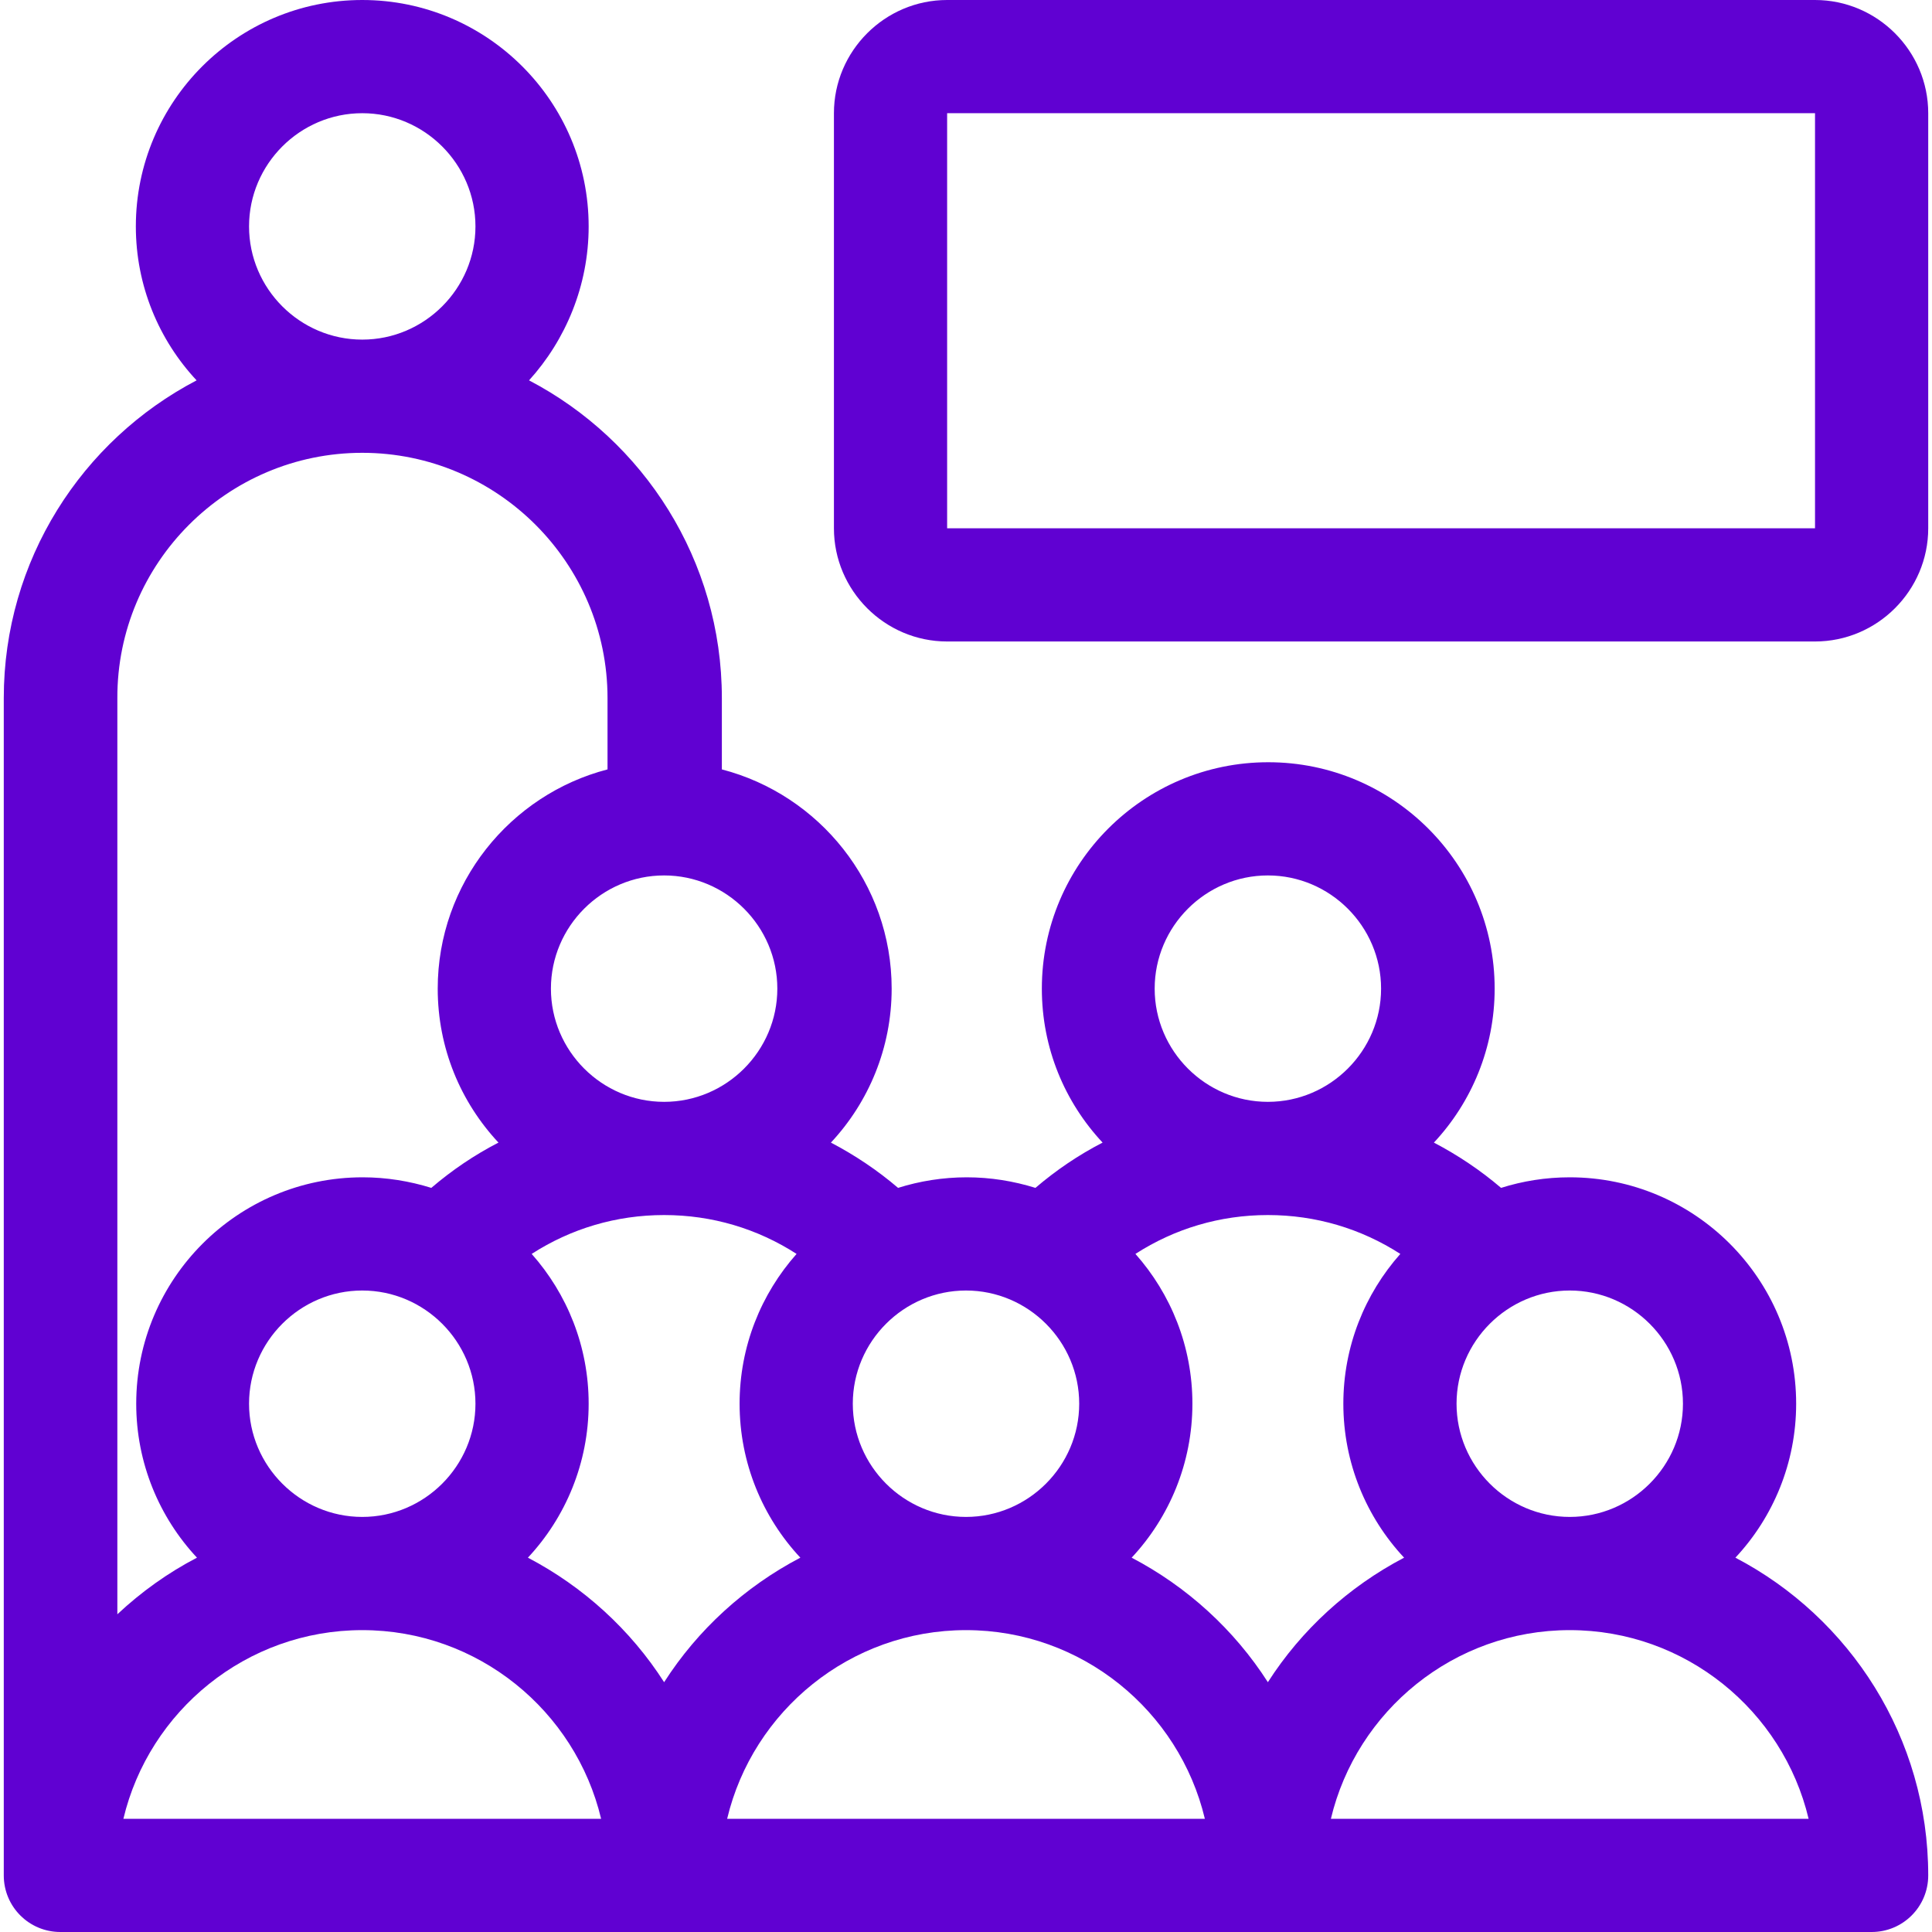
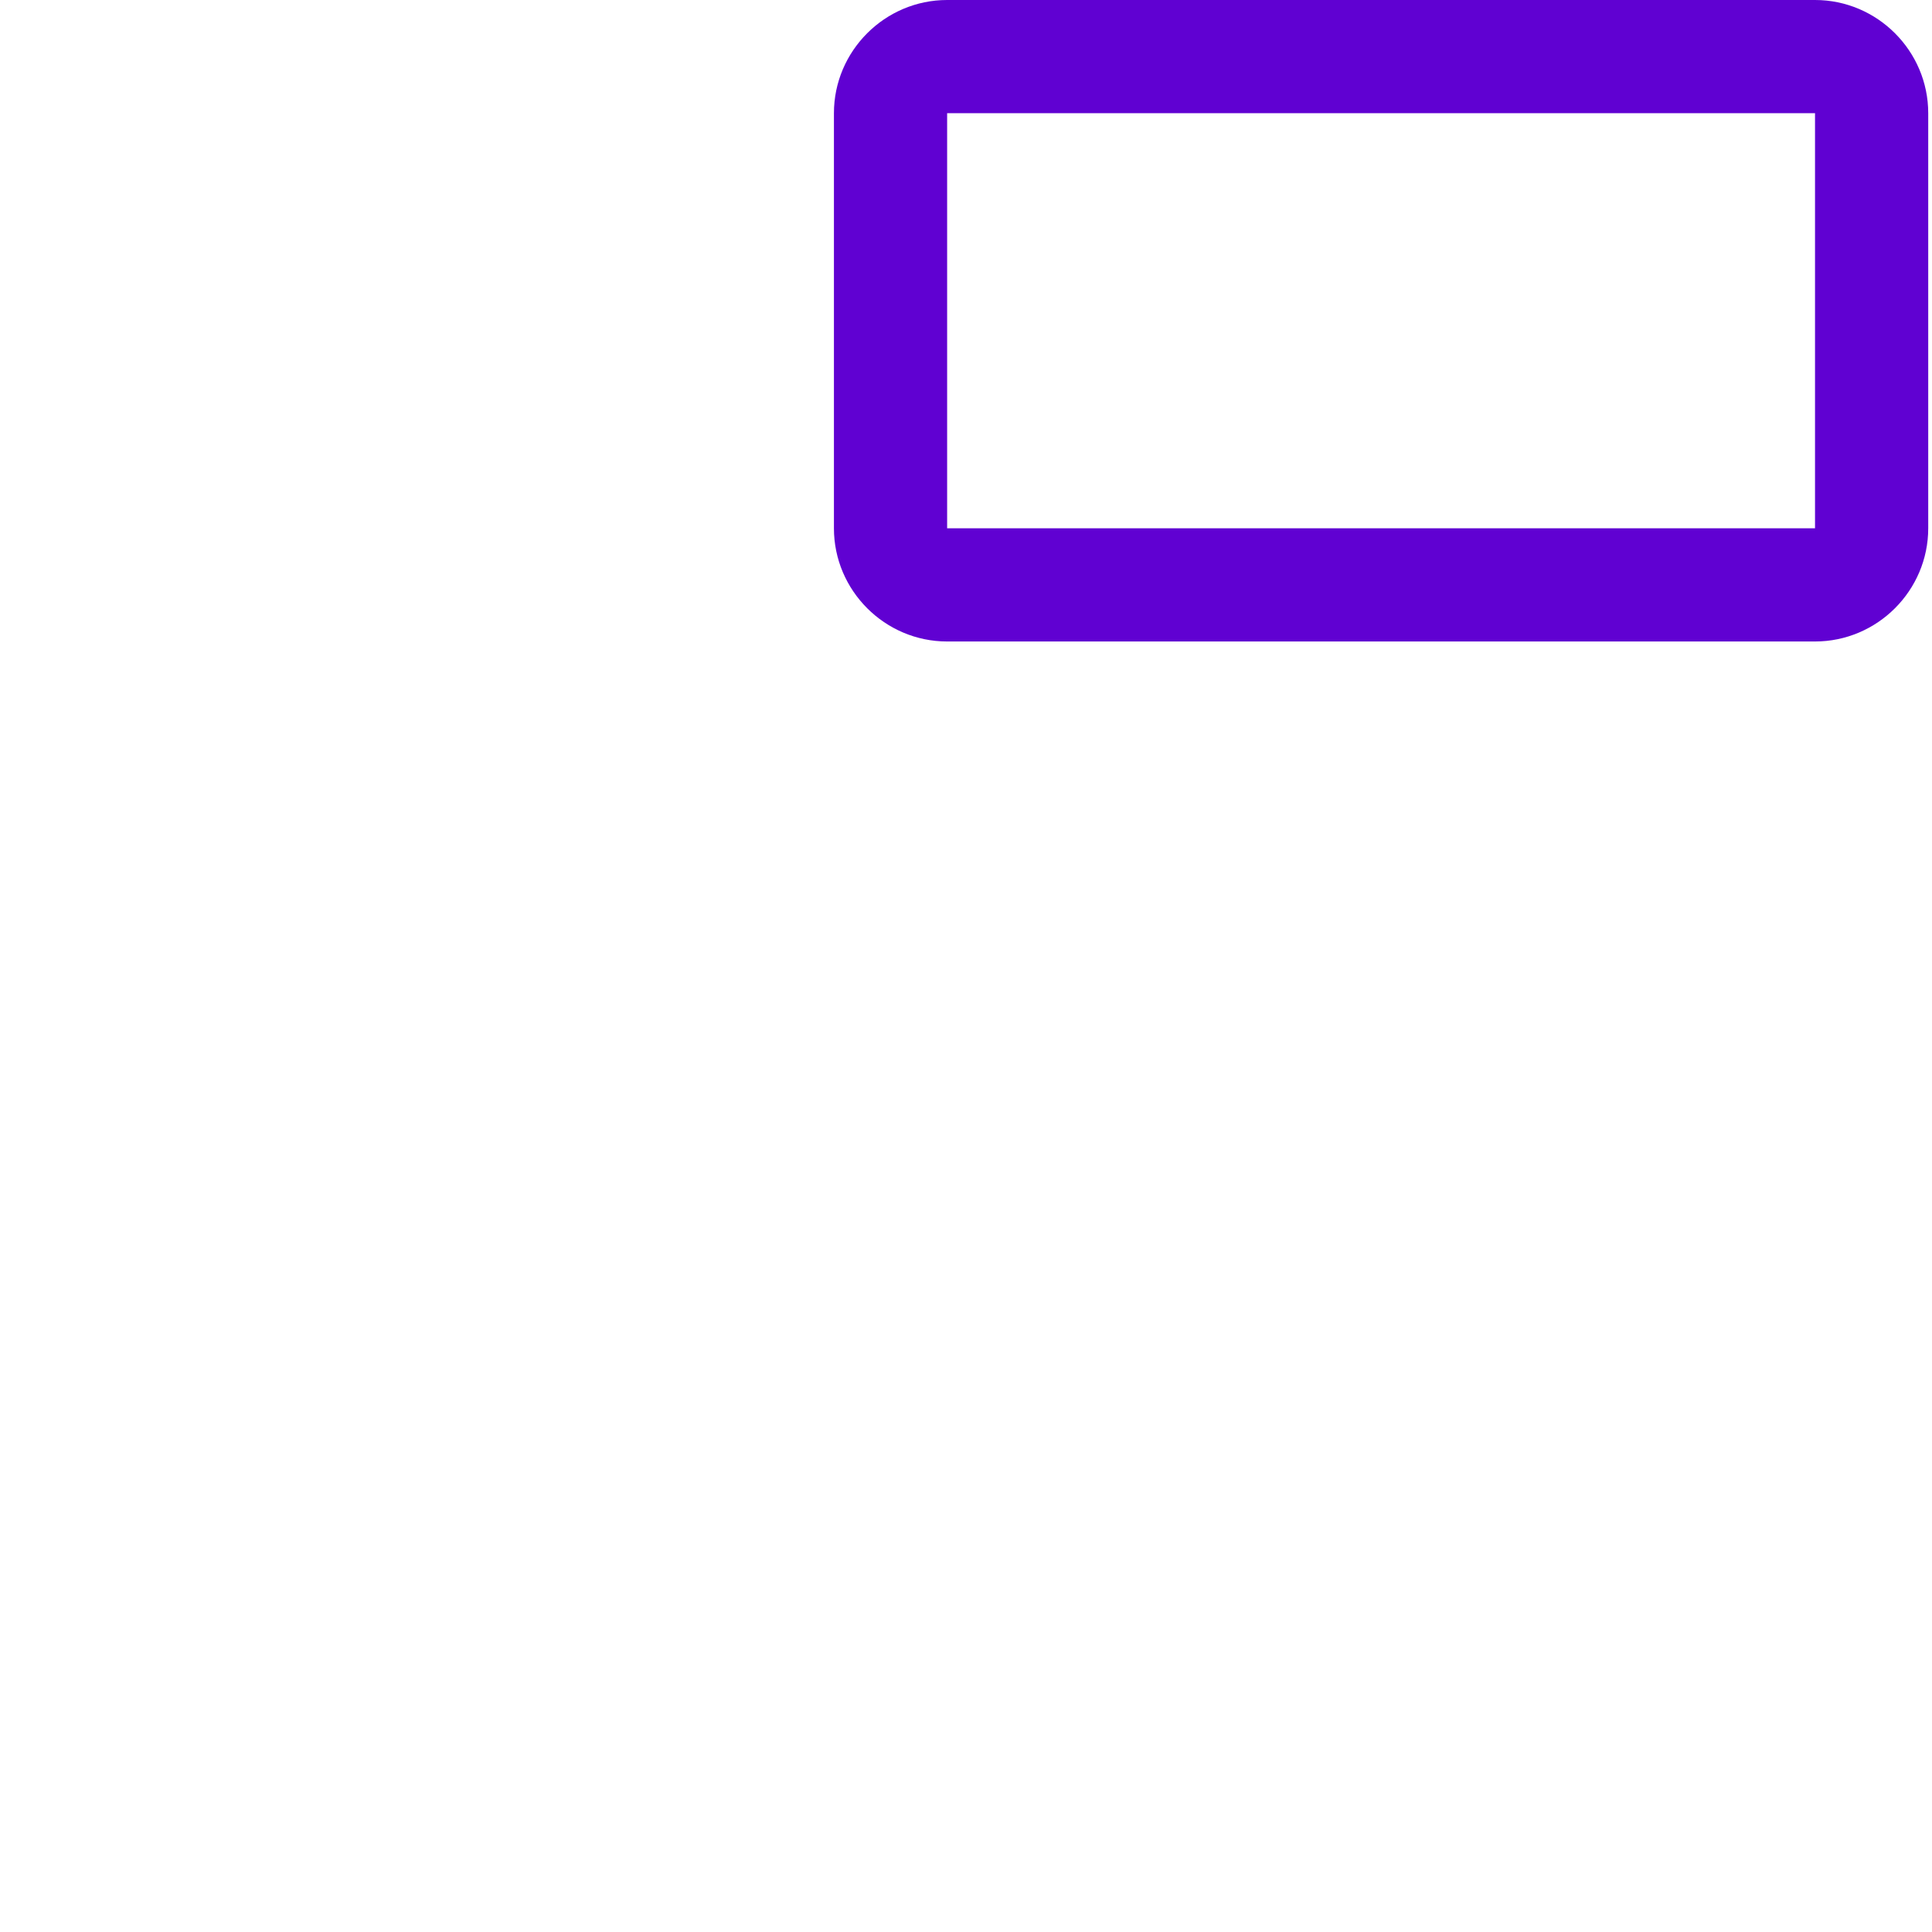
<svg xmlns="http://www.w3.org/2000/svg" version="1.1" id="Capa_1" x="0px" y="0px" viewBox="0 0 512 512" style="enable-background:new 0 0 512 512;" xml:space="preserve">
  <style type="text/css">
	.st0{fill:#6001D2;}
</style>
  <g>
    <path class="st0" d="M481,0H251c-16.5,0-30,13.5-30,30v110c0,16.5,13.5,30,30,30h230c16.5,0,30-13.5,30-30V30   C511,13.5,497.5,0,481,0z M481,140H251V30h230V140C481,140,481,140,481,140z" />
-     <path class="st0" d="M459.9,412.8c10-10.7,16.1-25.1,16.1-40.8c0-33.1-26.9-60-60-60c-6.4,0-12.5,1-18.2,2.8   c-5.5-4.7-11.5-8.7-17.8-12c10-10.7,16.1-25.1,16.1-40.8c0-33.1-26.9-60-60-60s-60,26.9-60,60c0,15.8,6.1,30.1,16.1,40.8   c-6.4,3.3-12.3,7.3-17.8,12c-5.8-1.8-11.9-2.8-18.2-2.8s-12.5,1-18.2,2.8c-5.5-4.7-11.5-8.7-17.8-12c10-10.7,16.1-25.1,16.1-40.8   c0-27.9-19.2-51.4-45-58.1V185c0-36.5-20.7-68.3-51.1-84.2C149.9,90.1,156,75.7,156,60c0-33.1-26.9-60-60-60S36,26.9,36,60   c0,15.7,6.1,30.1,16.1,40.8C21.7,116.7,1,148.5,1,185v312c0,8.3,6.7,15,15,15h480c8.3,0,15-6.7,15-15   C511,460.5,490.3,428.7,459.9,412.8L459.9,412.8z M446,372c0,16.5-13.5,30-30,30s-30-13.5-30-30s13.5-30,30-30S446,355.5,446,372z    M336,445.8c-8.9-13.9-21.4-25.3-36.1-33c10-10.7,16.1-25.1,16.1-40.8c0-15.2-5.7-29.1-15.1-39.7c10.4-6.7,22.4-10.3,35.1-10.3   s24.7,3.6,35.1,10.3c-9.4,10.6-15.1,24.5-15.1,39.7c0,15.7,6.1,30.1,16.1,40.8C357.4,420.5,344.9,431.9,336,445.8z M306,262   c0-16.5,13.5-30,30-30s30,13.5,30,30s-13.5,30-30,30S306,278.5,306,262z M286,372c0,16.5-13.5,30-30,30s-30-13.5-30-30   s13.5-30,30-30S286,355.5,286,372z M176,445.8c-8.9-13.9-21.4-25.3-36.1-33c10-10.7,16.1-25.1,16.1-40.8c0-15.2-5.7-29.1-15.1-39.7   c10.4-6.7,22.4-10.3,35.1-10.3s24.7,3.6,35.1,10.3c-9.4,10.6-15.1,24.5-15.1,39.7c0,15.7,6.1,30.1,16.1,40.8   C197.4,420.5,184.9,431.9,176,445.8z M66,372c0-16.5,13.5-30,30-30s30,13.5,30,30s-13.5,30-30,30S66,388.5,66,372z M206,262   c0,16.5-13.5,30-30,30s-30-13.5-30-30s13.5-30,30-30S206,245.5,206,262z M66,60c0-16.5,13.5-30,30-30s30,13.5,30,30s-13.5,30-30,30   S66,76.5,66,60z M96,120c35.8,0,65,29.2,65,65v18.9c-25.8,6.7-45,30.2-45,58.1c0,15.8,6.1,30.1,16.1,40.8   c-6.4,3.3-12.3,7.3-17.8,12c-5.8-1.8-11.9-2.8-18.2-2.8c-33.1,0-60,26.9-60,60c0,15.7,6.1,30.1,16.1,40.8c-7.7,4-14.8,9.1-21.1,15   V185C31,149.2,60.2,120,96,120L96,120z M32.7,482c6.8-28.6,32.6-50,63.3-50s56.5,21.4,63.3,50H32.7z M192.7,482   c6.8-28.6,32.6-50,63.3-50s56.5,21.4,63.3,50H192.7z M352.7,482c6.8-28.6,32.6-50,63.3-50s56.5,21.4,63.3,50H352.7z" />
  </g>
</svg>